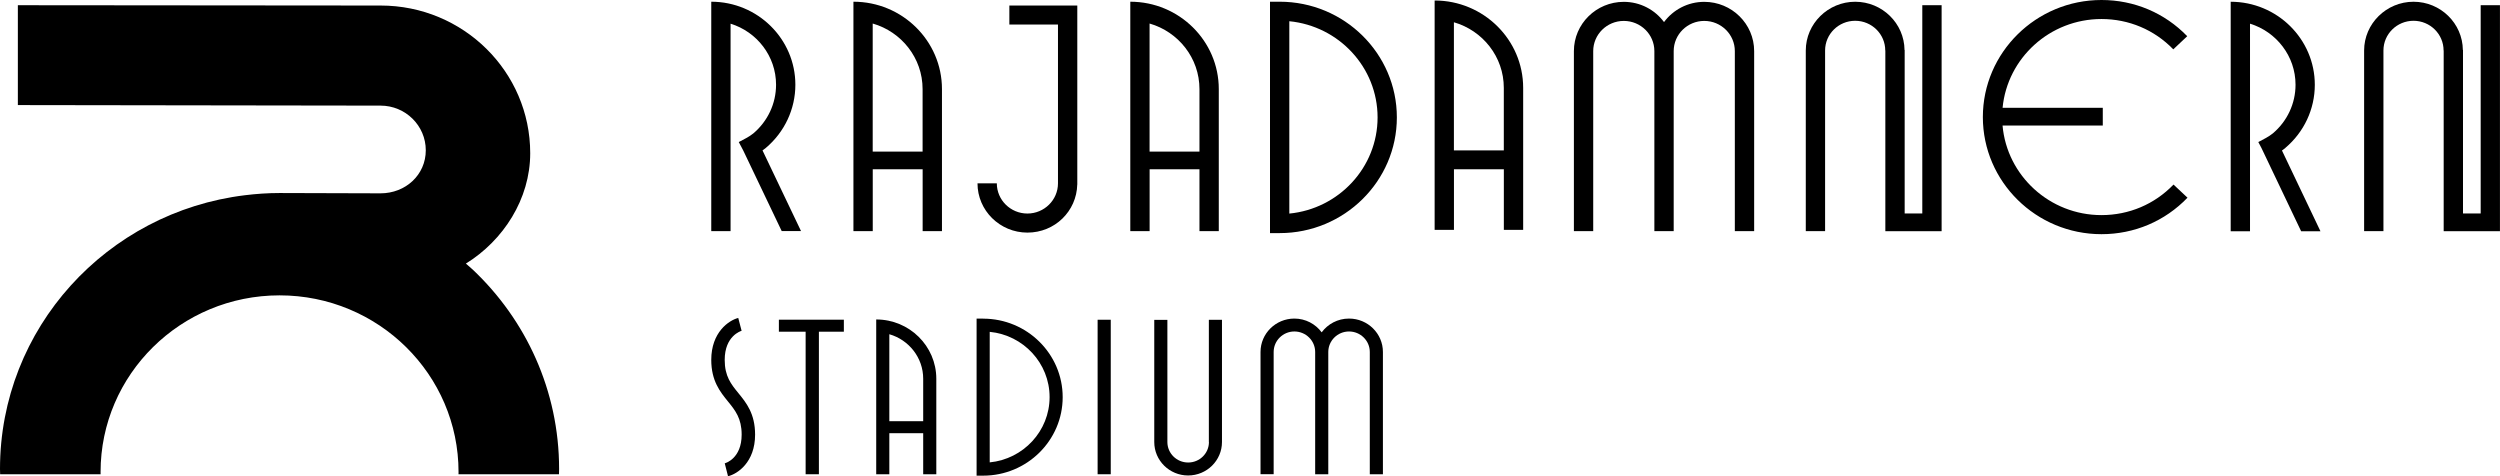
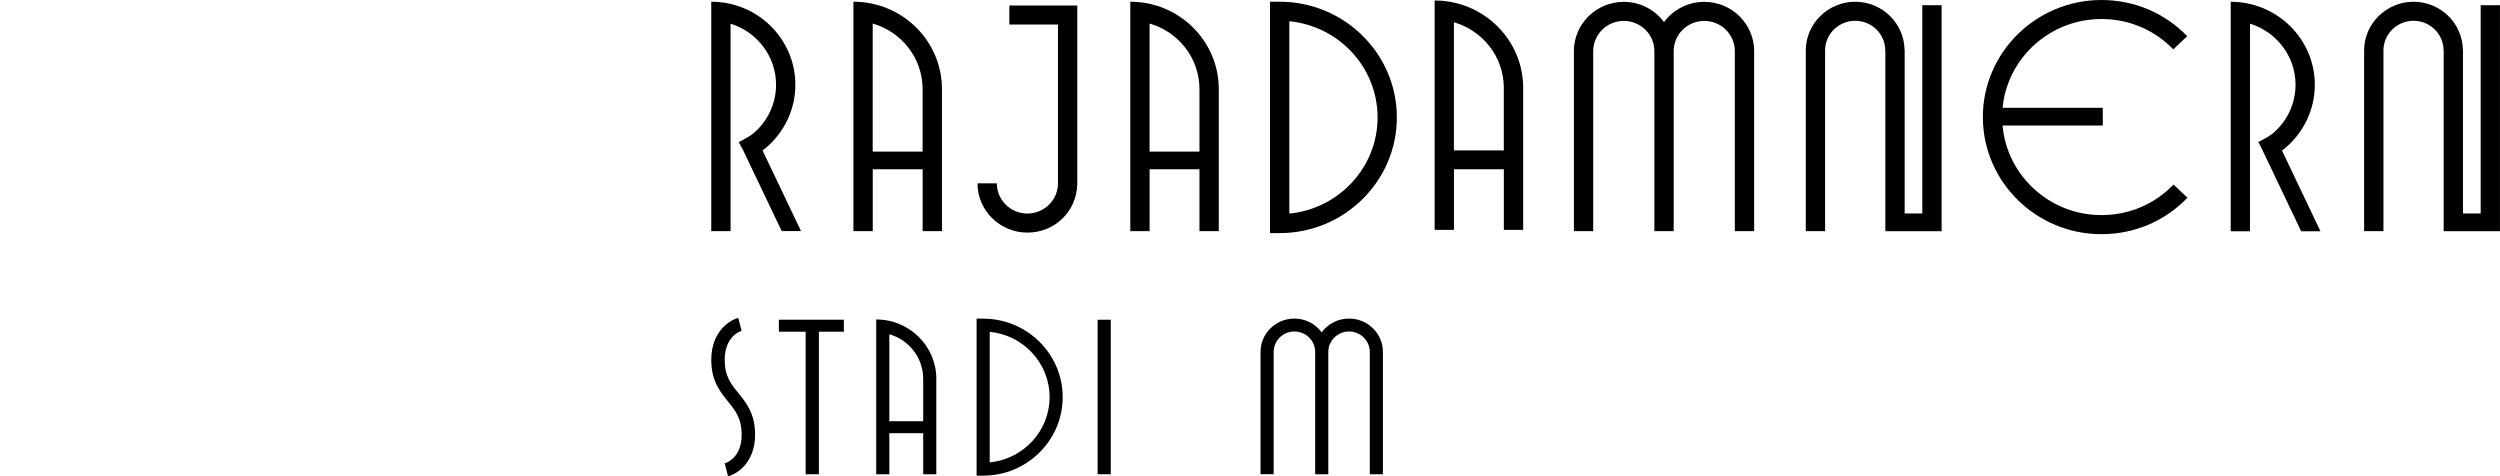
<svg xmlns="http://www.w3.org/2000/svg" width="210" height="40" viewBox="0 0 210 40" fill="none">
  <g clip-path="url(#clip0_529_7689)">
-     <path d="M39.704 22.641L39.134 22.142C42.276 20.2 44.538 16.72 44.538 12.87C44.538 6.019 38.912 0.465 31.972 0.465L1.5 0.438V8.827L31.965 8.872C34.062 8.872 35.766 10.554 35.766 12.624C35.766 14.695 34.062 16.24 31.965 16.24C31.965 16.24 24.47 16.214 23.483 16.214C22.495 16.214 21.527 16.282 20.574 16.399C8.98 17.812 0 27.565 0 39.395C0 39.543 0.008 39.69 0.011 39.841H8.451C8.451 39.777 8.448 39.717 8.448 39.652C8.448 31.457 15.18 24.81 23.483 24.81C31.785 24.81 38.518 31.457 38.518 39.652C38.518 39.717 38.514 39.777 38.514 39.841H46.954C46.954 39.694 46.965 39.547 46.965 39.395C46.965 32.806 44.175 26.862 39.704 22.641Z" fill="black" />
    <path d="M143.158 0.155C141.768 0.155 140.54 0.827 139.778 1.855C139.016 0.827 137.788 0.155 136.398 0.155C134.086 0.155 132.207 2.01 132.207 4.292V19.414H133.83V4.292C133.83 2.894 134.982 1.757 136.398 1.757C137.815 1.757 138.967 2.891 138.967 4.289V19.414H140.59V4.292C140.59 2.894 141.742 1.757 143.158 1.757C144.574 1.757 145.726 2.894 145.726 4.292V19.414H147.349V4.292C147.349 2.01 145.47 0.155 143.158 0.155Z" fill="black" />
    <path d="M84.786 2.063H88.87V15.402C88.87 16.799 87.718 17.937 86.302 17.937C84.885 17.937 83.733 16.799 83.733 15.402H82.11C82.11 17.684 83.99 19.539 86.302 19.539C88.614 19.539 90.432 17.74 90.489 15.507H90.493V0.465H84.786V2.063Z" fill="black" />
    <path d="M107.492 0.144H106.68V19.581H107.492C112.919 19.581 117.336 15.22 117.336 9.862C117.336 4.504 112.919 0.144 107.492 0.144ZM108.303 17.941V1.783C112.46 2.188 115.717 5.657 115.717 9.862C115.717 14.068 112.46 17.536 108.303 17.941Z" fill="black" />
    <path d="M176.523 18.069C172.168 18.069 168.581 14.752 168.214 10.542H176.634V9.057H168.217C168.616 4.878 172.187 1.598 176.523 1.598C178.824 1.598 180.967 2.501 182.556 4.145L183.727 3.042C181.829 1.081 179.272 0 176.523 0C171.031 0 166.56 4.413 166.56 9.836C166.56 15.258 171.031 19.671 176.523 19.671C179.283 19.671 181.848 18.583 183.75 16.607L182.575 15.504C180.983 17.159 178.835 18.069 176.523 18.069Z" fill="black" />
    <path d="M191.964 12.428C193.541 11.098 194.444 9.167 194.444 7.123C194.444 3.276 191.275 0.147 187.378 0.147V19.426H189.001V1.988C191.214 2.671 192.825 4.712 192.825 7.119C192.825 8.695 192.129 10.183 190.915 11.207C190.62 11.457 190.042 11.755 189.698 11.933L189.962 12.431L193.296 19.426H194.919L191.685 12.643C191.788 12.571 191.884 12.499 191.972 12.428H191.964Z" fill="black" />
    <path d="M61.365 1.988C63.577 2.671 65.189 4.712 65.189 7.119C65.189 8.694 64.492 10.183 63.279 11.207C62.984 11.457 62.406 11.755 62.057 11.933L62.433 12.643L65.663 19.41H67.286L64.052 12.636C64.151 12.568 64.247 12.496 64.331 12.424C65.904 11.094 66.811 9.163 66.811 7.119C66.811 3.272 63.642 0.144 59.746 0.144V19.414H61.368V1.988H61.365Z" fill="black" />
    <path d="M71.688 0.144V19.414H73.311V14.219H77.502V19.414H79.125V7.482C79.125 3.435 75.791 0.144 71.692 0.144H71.688ZM77.498 12.734H73.307V1.976C75.726 2.671 77.498 4.874 77.498 7.485V12.738V12.734Z" fill="black" />
    <path d="M100.755 14.219V19.414H102.378V7.482C102.378 3.435 99.044 0.144 94.945 0.144V19.414H96.568V14.219H100.759H100.755ZM100.755 7.482V12.734H96.564V1.976C98.983 2.671 100.755 4.874 100.755 7.485V7.482Z" fill="black" />
    <path d="M161.477 17.933H159.992V4.198H159.98C159.957 1.961 158.108 0.147 155.835 0.147C153.561 0.147 151.686 1.984 151.686 4.243V19.414H153.308V4.24C153.308 2.864 154.441 1.746 155.835 1.746C157.228 1.746 158.361 2.864 158.361 4.24H158.369V19.418H163.096V0.435H161.473V17.933H161.477Z" fill="black" />
    <path d="M210 0.435H208.377V17.933H206.892V4.198H206.88C206.857 1.961 205.009 0.147 202.735 0.147C200.461 0.147 198.586 1.984 198.586 4.243V19.414H200.209V4.24C200.209 2.864 201.342 1.746 202.735 1.746C204.128 1.746 205.261 2.864 205.261 4.24H205.269V19.418H209.996V0.435H210Z" fill="black" />
    <path d="M120.509 0.042V19.308H122.132V14.219H126.323V19.308H127.946V7.38C127.946 3.333 124.613 0.042 120.513 0.042H120.509ZM126.32 12.632H122.128V1.87C124.547 2.566 126.32 4.769 126.32 7.38V12.632Z" fill="black" />
    <path d="M73.602 26.832V39.837H74.704V36.388H77.548V39.837H78.65V31.816C78.65 29.069 76.388 26.835 73.605 26.835L73.602 26.832ZM77.548 35.379H74.704V28.075C76.346 28.547 77.548 30.044 77.548 31.812V35.375V35.379Z" fill="black" />
    <path d="M93.303 26.858H92.2V39.837H93.303V26.858Z" fill="black" />
-     <path d="M101.551 37.132C101.551 38.081 100.77 38.851 99.806 38.851C98.841 38.851 98.06 38.081 98.06 37.132V26.869H96.958V37.132C96.958 38.681 98.233 39.94 99.802 39.94C101.371 39.94 102.646 38.681 102.646 37.132V26.862H101.544V37.132H101.551Z" fill="black" />
    <path d="M60.875 30.229C60.875 28.211 62.241 27.803 62.295 27.788L62.012 26.707C61.227 26.907 59.746 27.905 59.746 30.229C59.746 31.997 60.492 32.911 61.147 33.72C61.763 34.48 62.299 35.137 62.299 36.509C62.299 38.519 60.94 38.904 60.879 38.919L61.154 40.004C61.943 39.815 63.428 38.836 63.428 36.509C63.428 34.744 62.685 33.83 62.027 33.025C61.407 32.265 60.875 31.608 60.875 30.232V30.229Z" fill="black" />
    <path d="M82.585 26.764H82.034V39.955H82.585C86.268 39.955 89.265 36.996 89.265 33.361C89.265 29.726 86.268 26.767 82.585 26.767V26.764ZM83.136 38.84V27.875C85.957 28.147 88.166 30.504 88.166 33.357C88.166 36.21 85.957 38.564 83.136 38.84Z" fill="black" />
    <path d="M113.314 26.76C112.372 26.76 111.538 27.217 111.021 27.916C110.504 27.217 109.67 26.76 108.728 26.76C107.159 26.76 105.884 28.018 105.884 29.567V39.83H106.987V29.567C106.987 28.619 107.767 27.844 108.728 27.844C109.689 27.844 110.474 28.615 110.474 29.567V39.837H111.576V39.83V29.567C111.576 28.619 112.357 27.844 113.318 27.844C114.278 27.844 115.063 28.615 115.063 29.567V39.837H116.165V29.567C116.165 28.018 114.891 26.76 113.321 26.76H113.314Z" fill="black" />
    <path d="M67.673 26.854H65.426V27.863H67.673V39.837H68.783H68.787V27.863H70.884V26.854H68.787H67.673Z" fill="black" />
  </g>
  <defs>
    <clipPath id="clip0_529_7689">
      <rect width="210" height="40" fill="white" />
    </clipPath>
  </defs>
</svg>